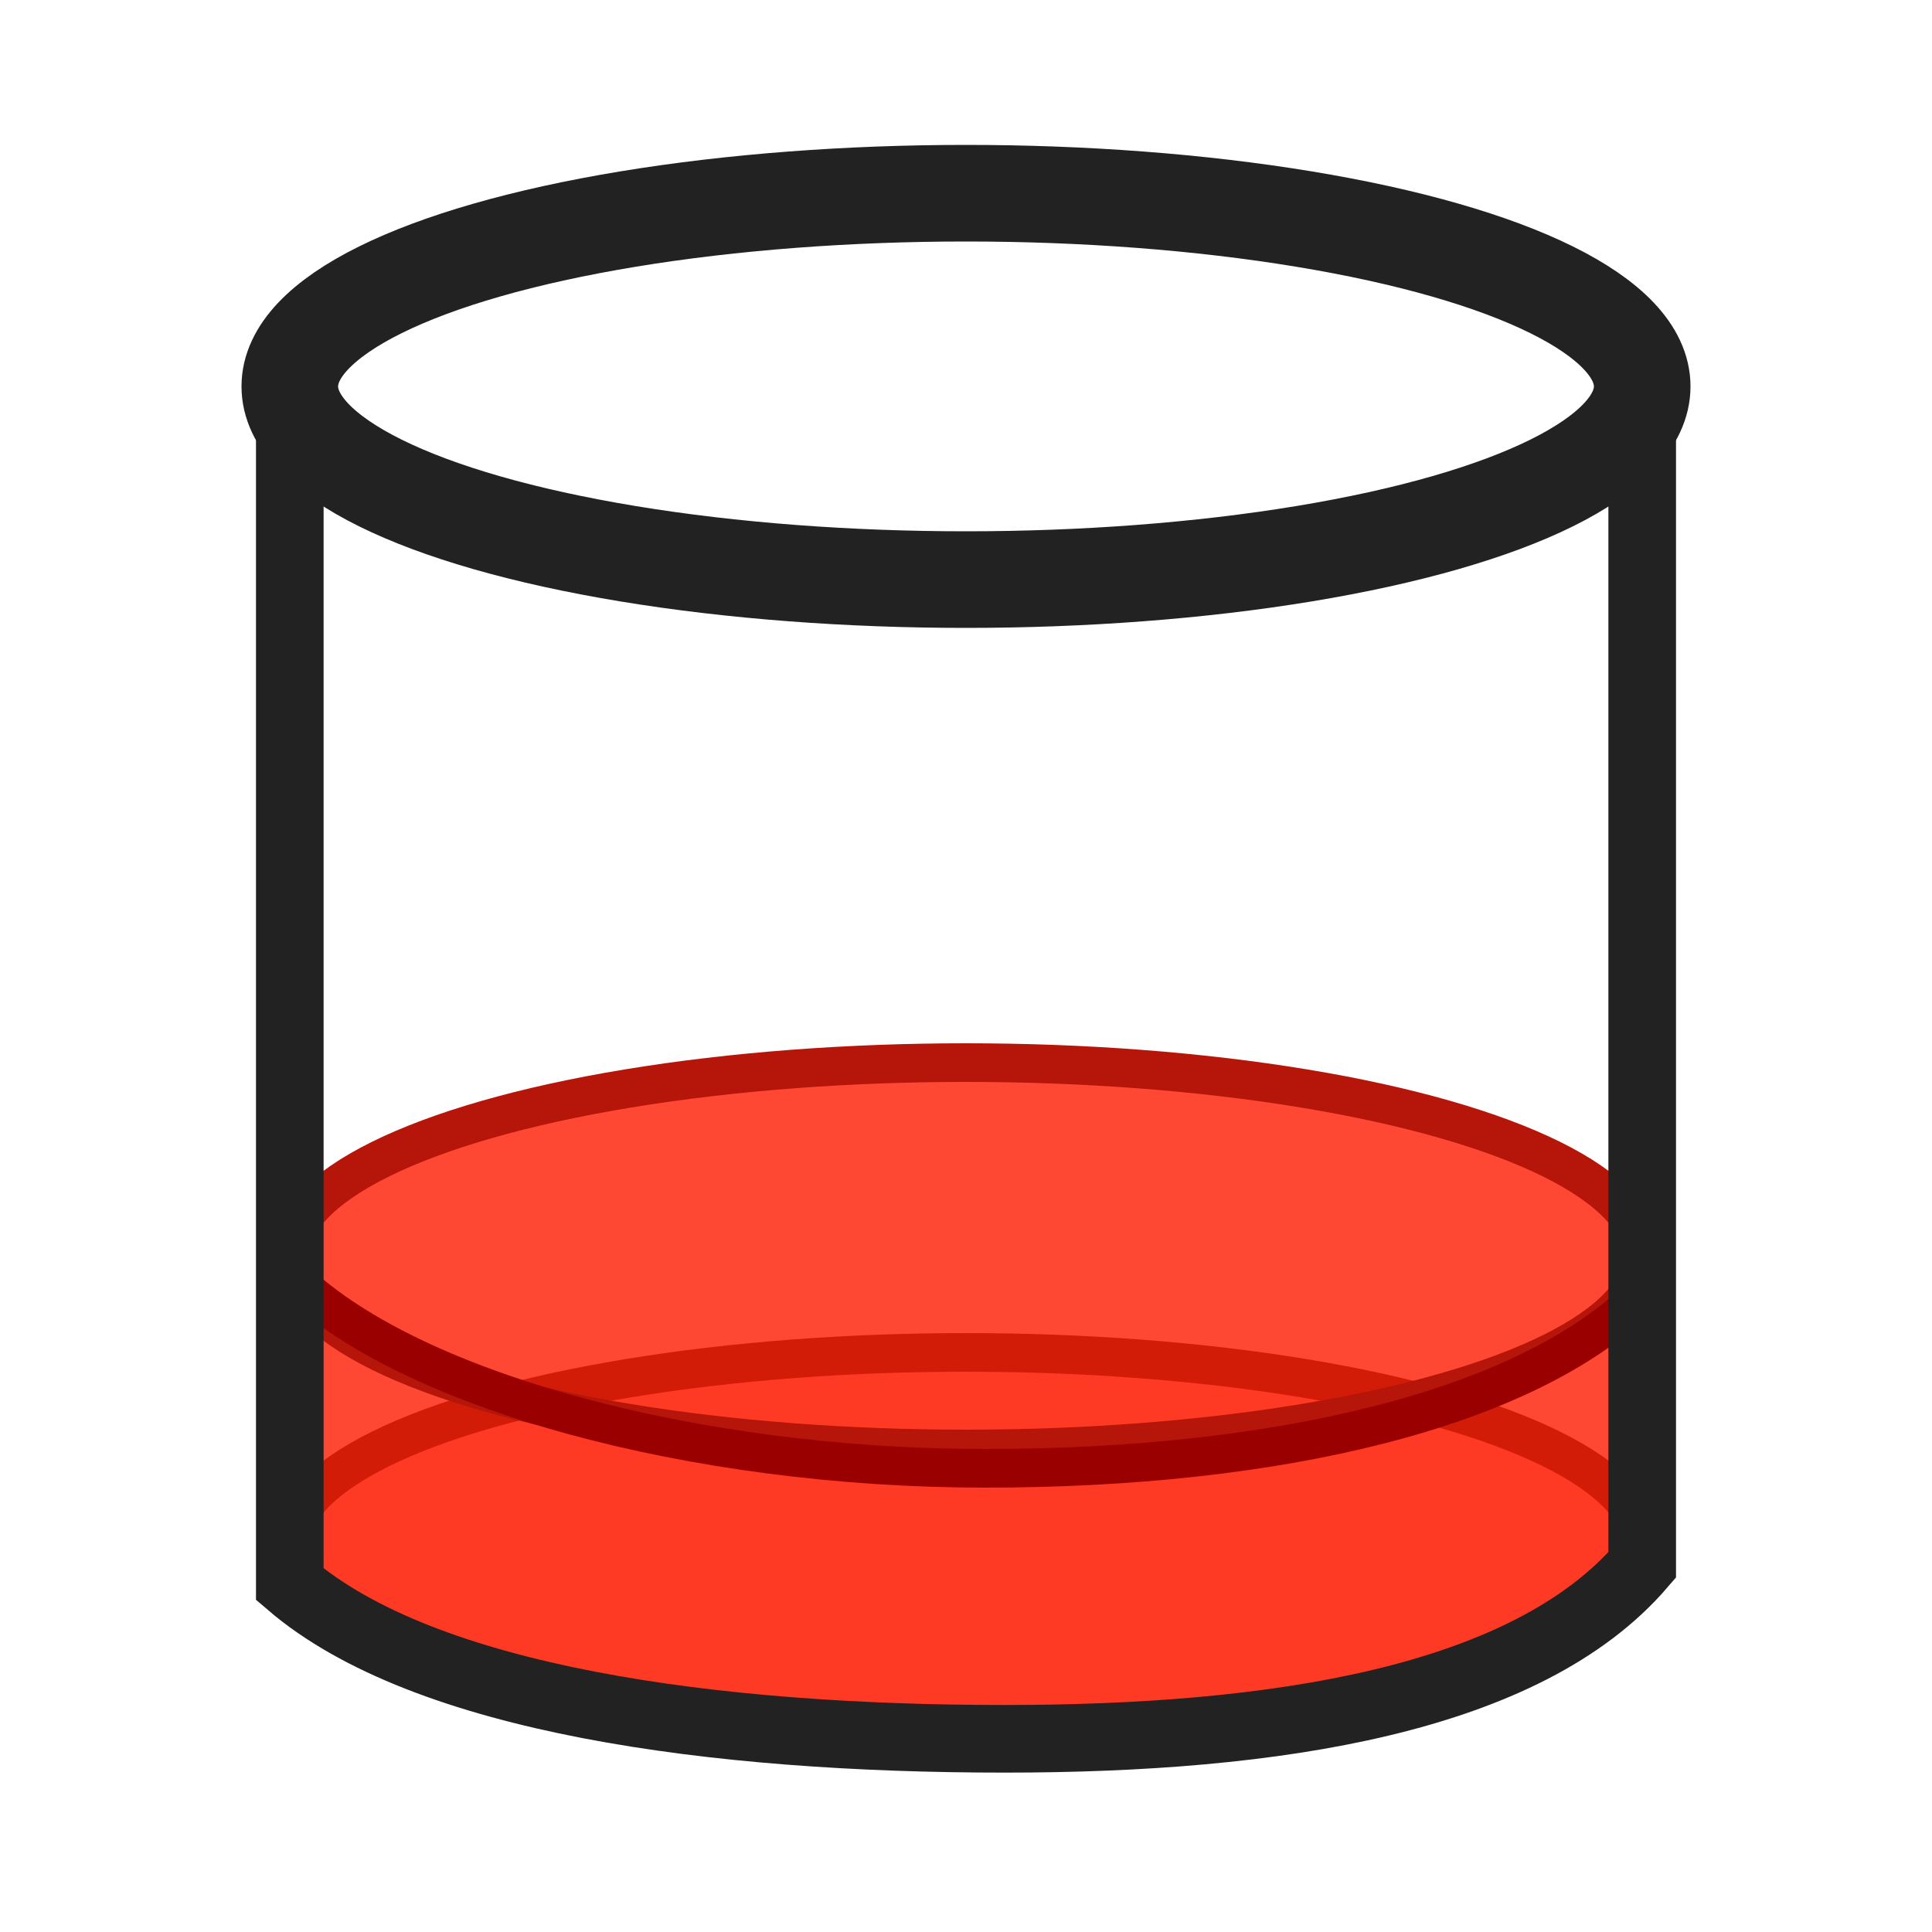
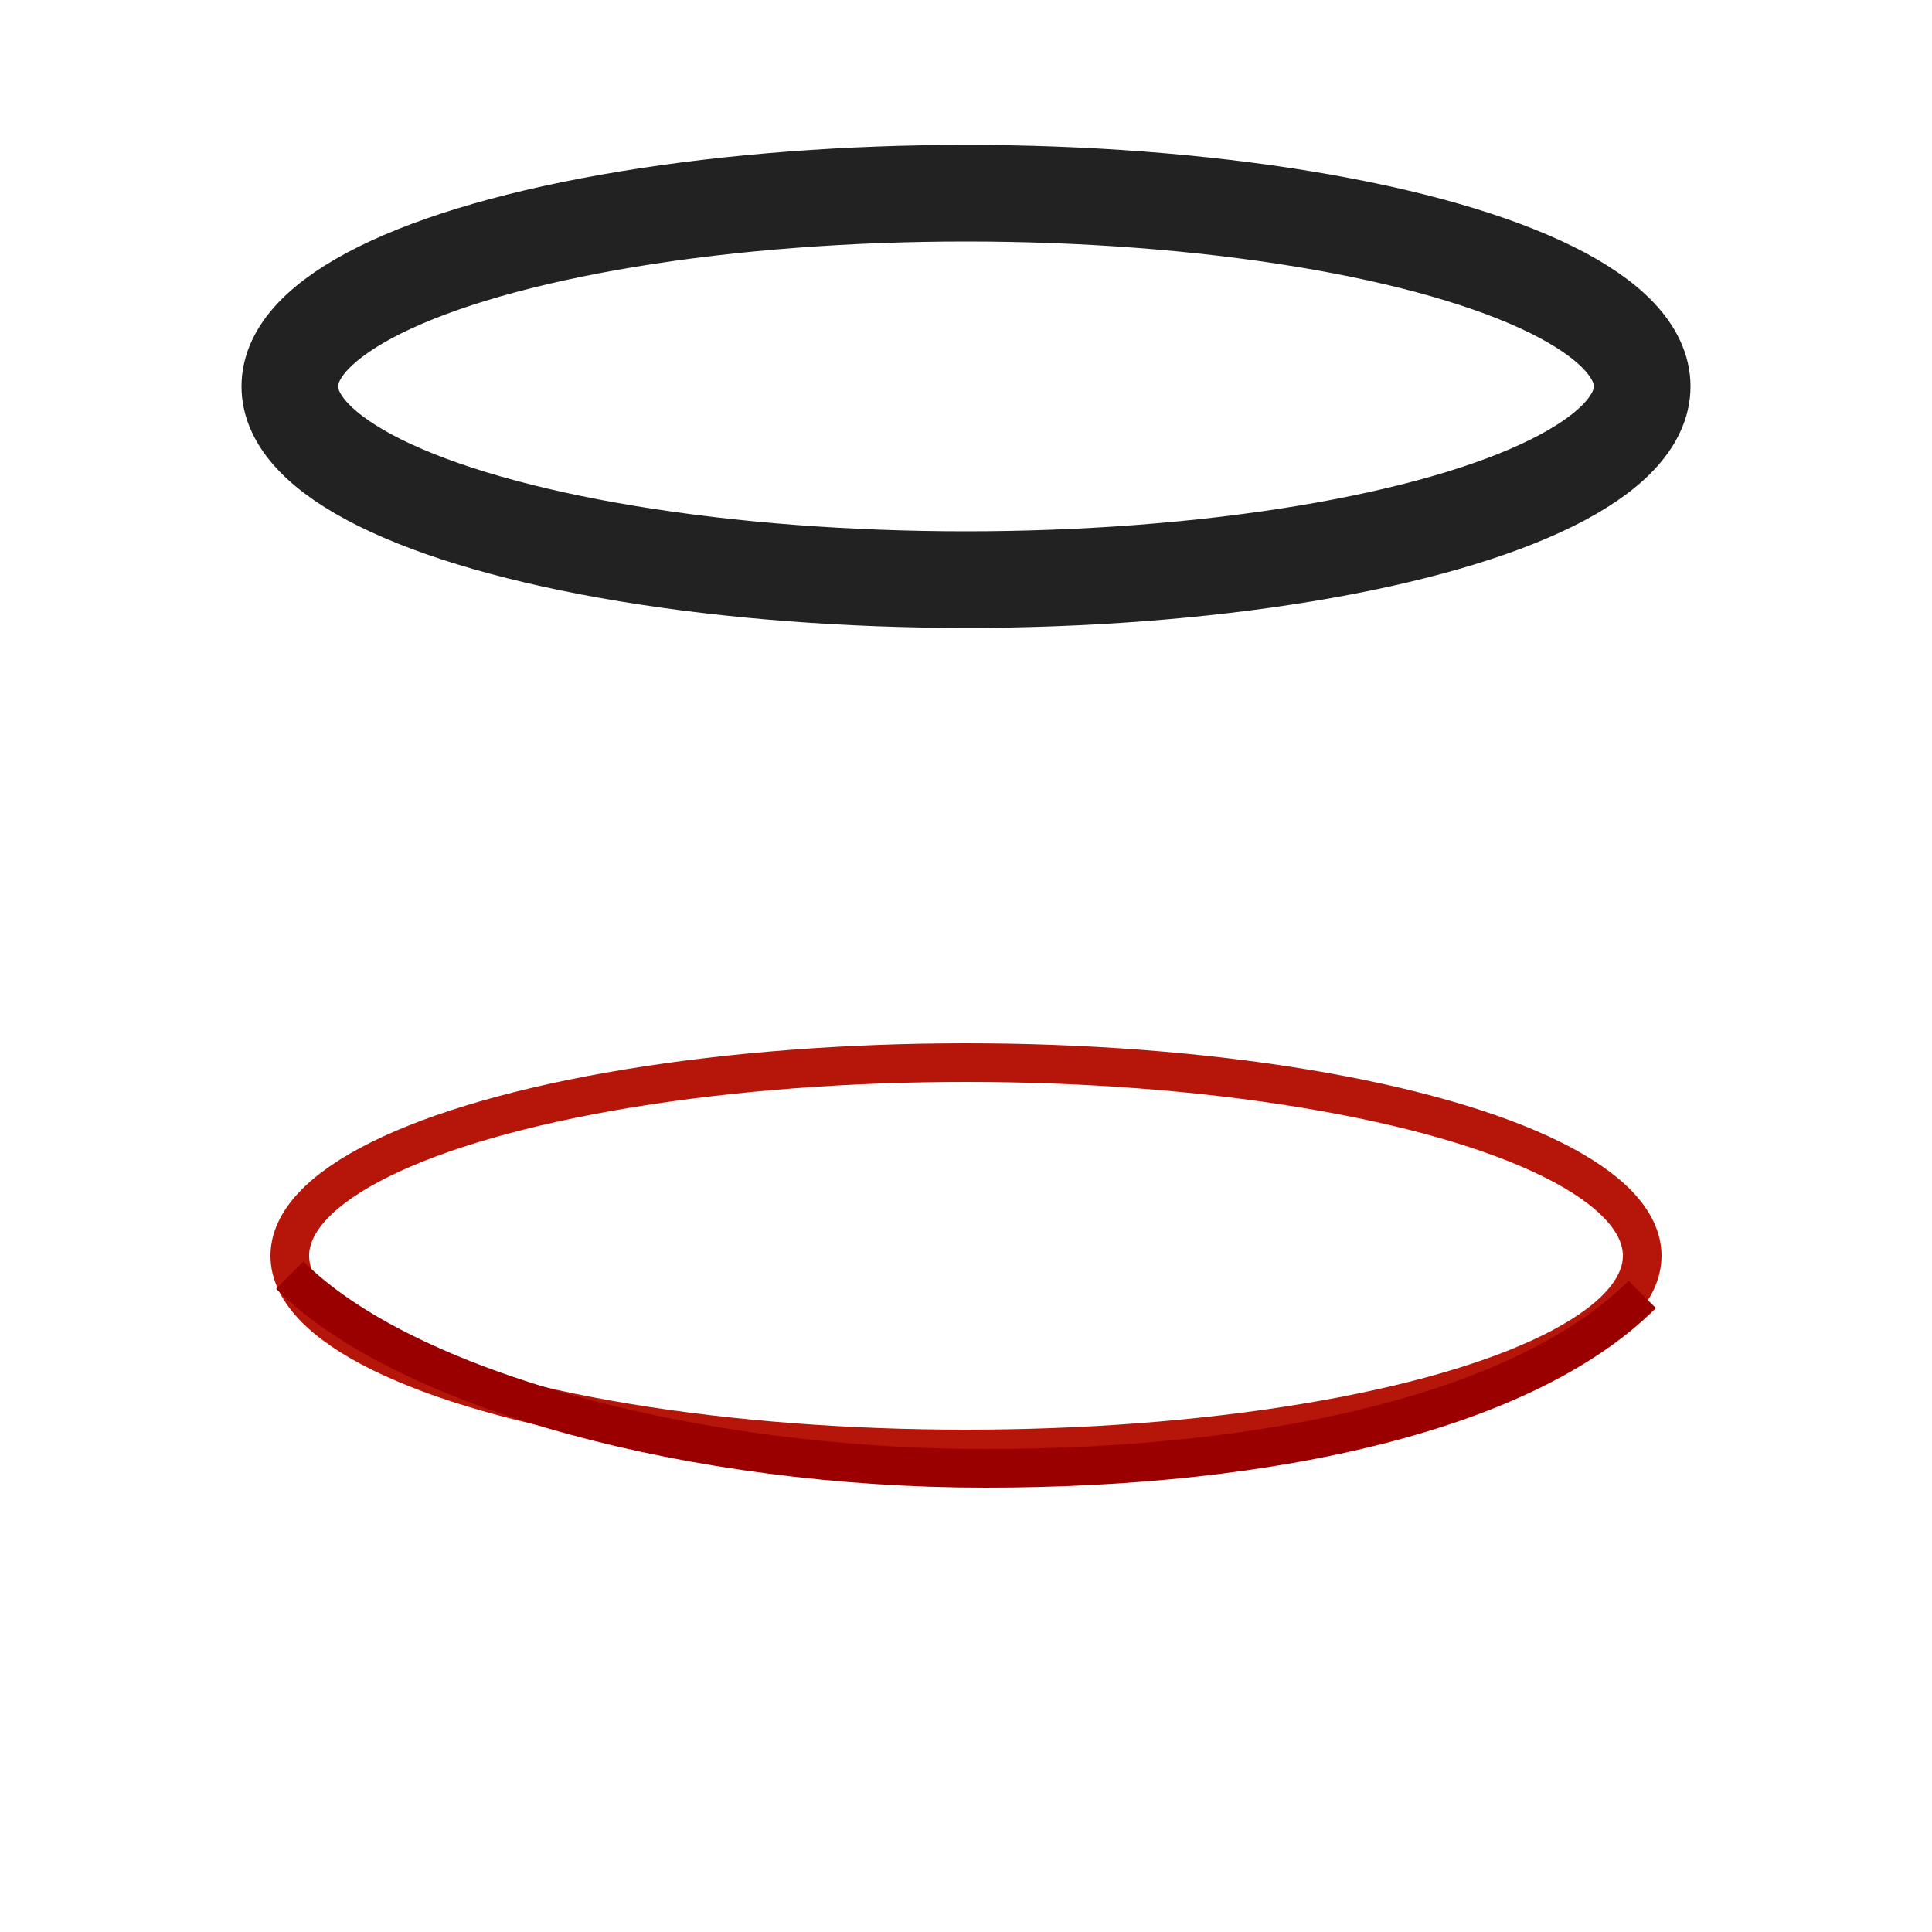
<svg xmlns="http://www.w3.org/2000/svg" width="800px" height="800px" viewBox="0 0 100 100" version="1.1">
  <ellipse cx="50" cy="20" rx="35" ry="10" style="stroke-width:5;stroke:#222222;fill:none;" />
-   <ellipse cx="50" cy="80" rx="35" ry="10" style="stroke-width:2;stroke:#222222;fill:#FF1B00;fill-opacity:0.3;" />
-   <path style="fill:#FF1B00;fill-opacity:0.8;" d="m 15,66 c 0,-6 16,-11 36,-11 20,0 33,3 34,12 l 0,14 C 82,86 69,90 52,90 36,90 18,87 15,81 z" />
  <ellipse cx="50" cy="65" rx="35" ry="10" style="stroke-width:2;stroke:#B61509;fill:none;" />
  <path style="fill:none;stroke:#9B0000;stroke-width:2" d="m 15,66 c 6,6 21,10 36,10 15,0 28,-3 34,-9" />
-   <path style="fill:none;stroke:#222222;stroke-width:3.5" d="m 15,21 c 0,0 0,0 0,61 7,6 22,8 37,8 14,0 27,-2 33,-9 0,0 0,-58 0,-60" />
</svg>